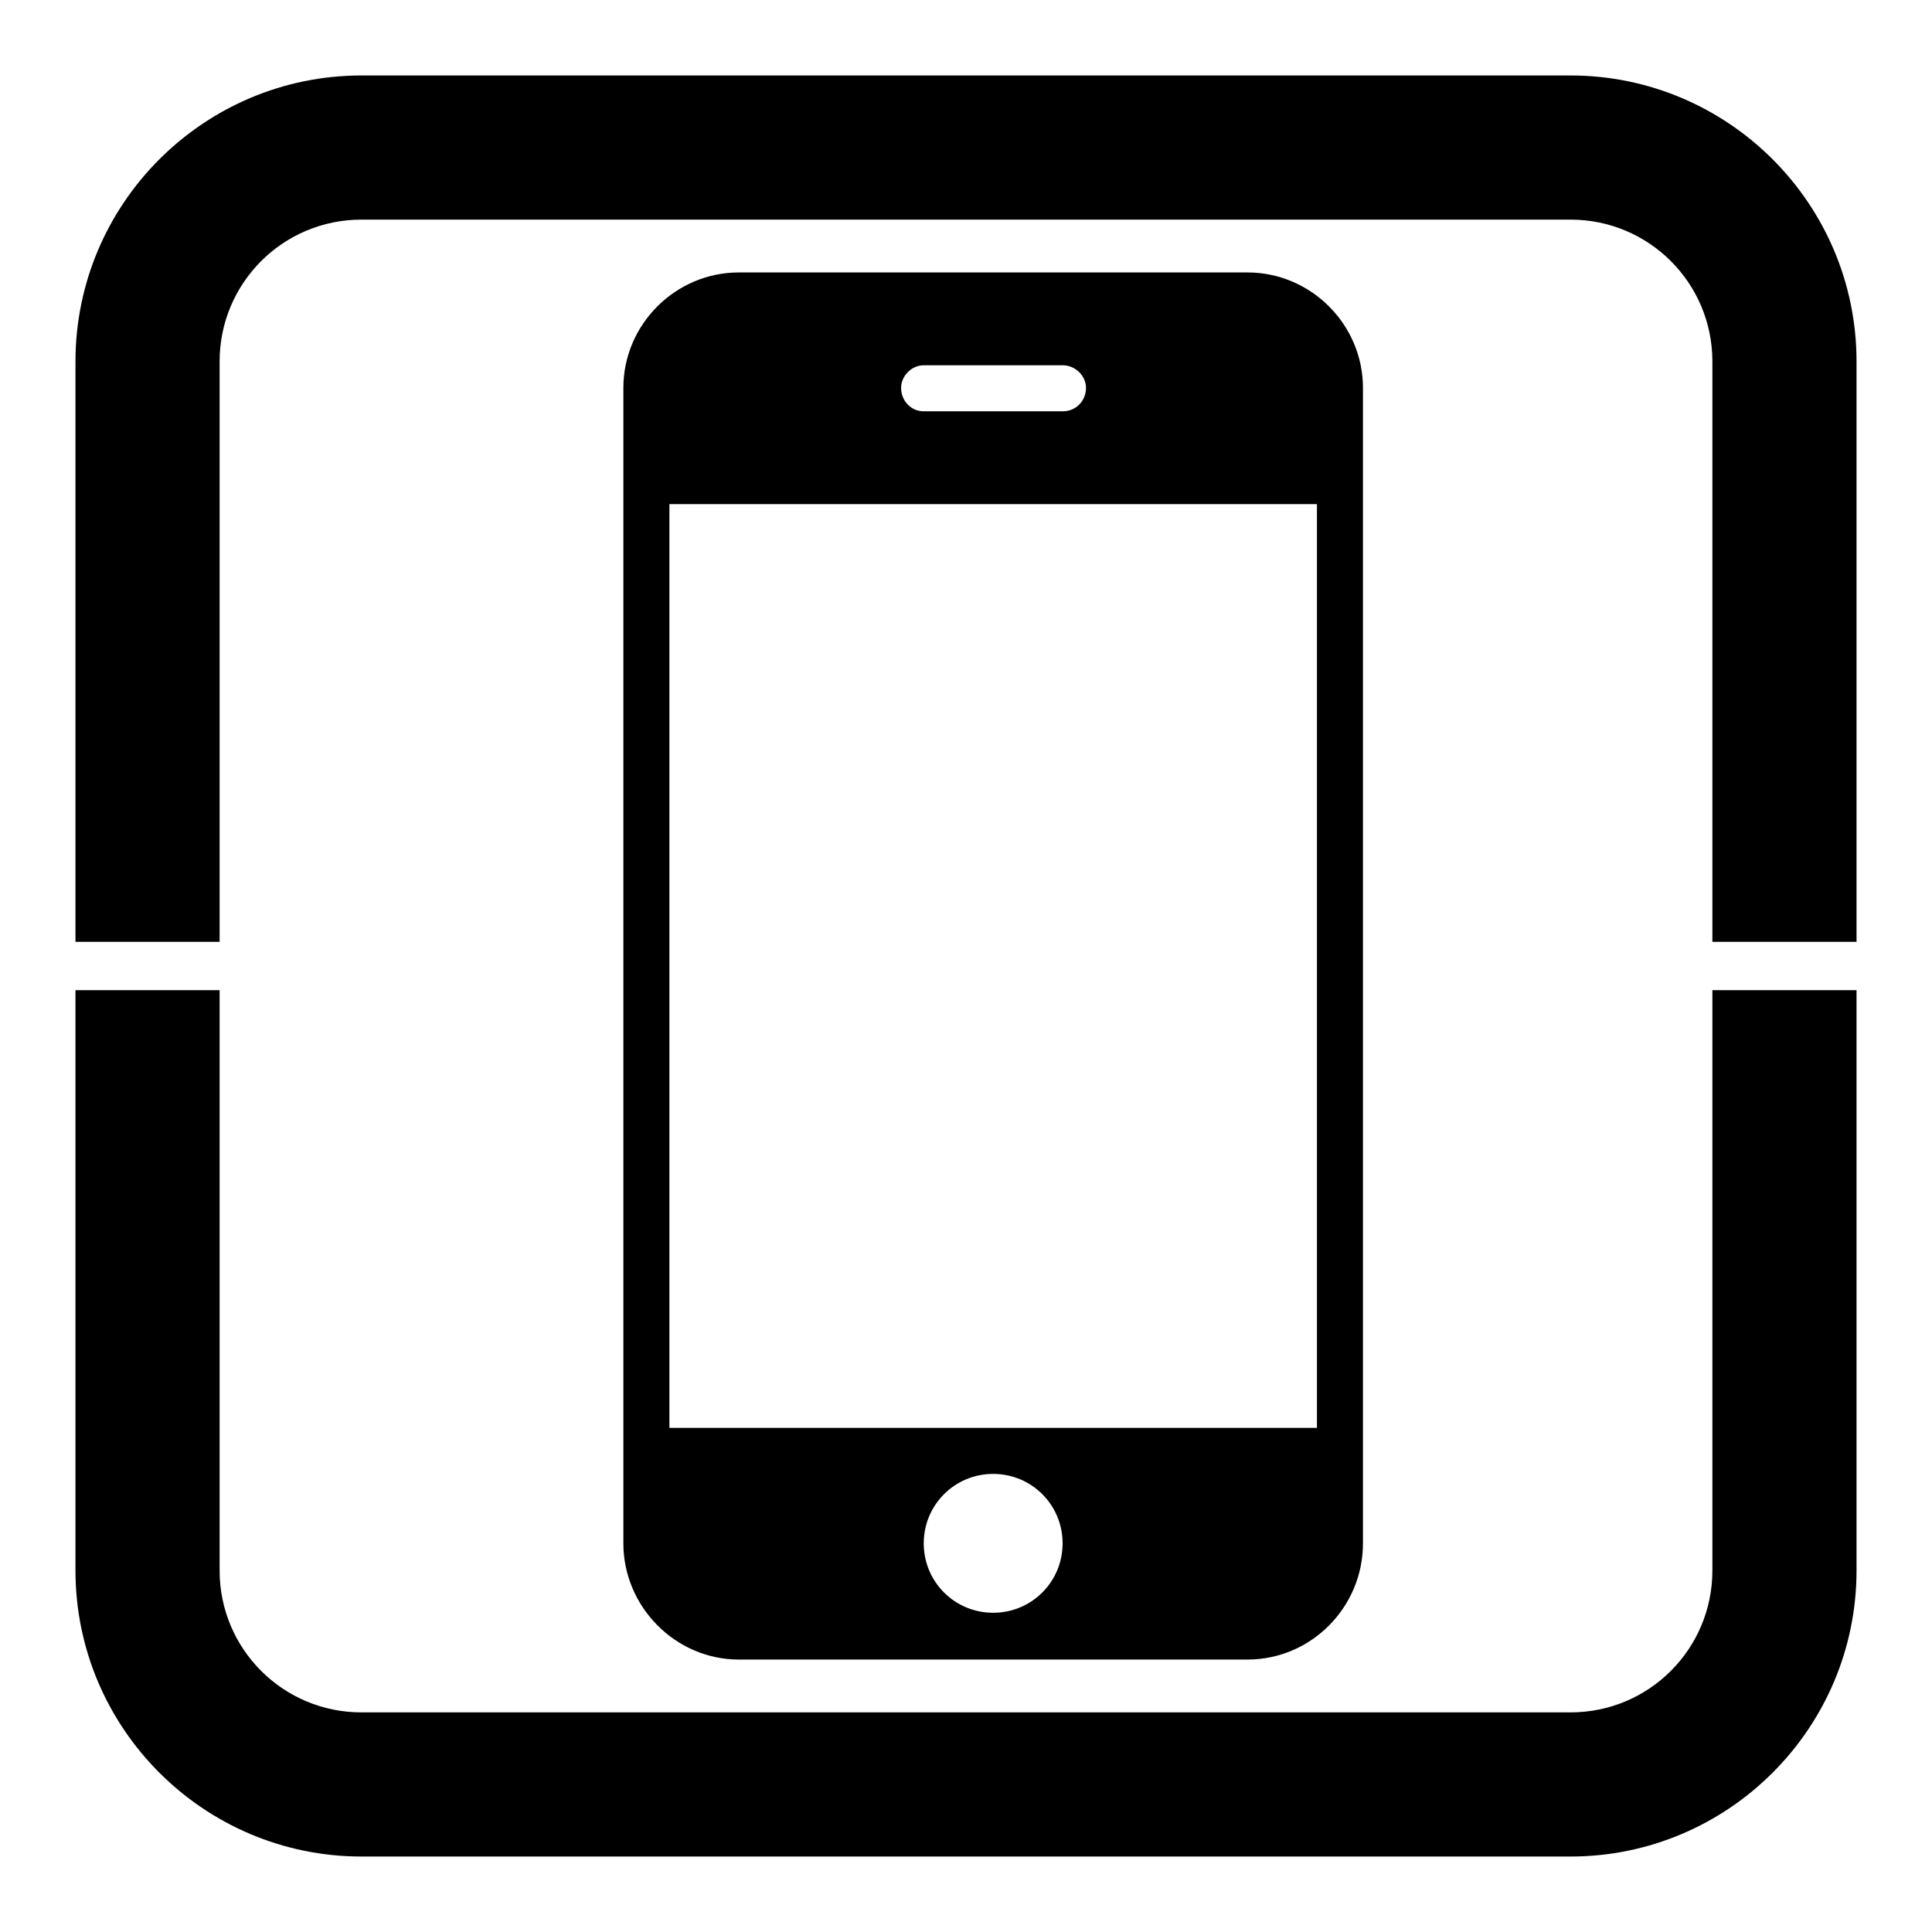
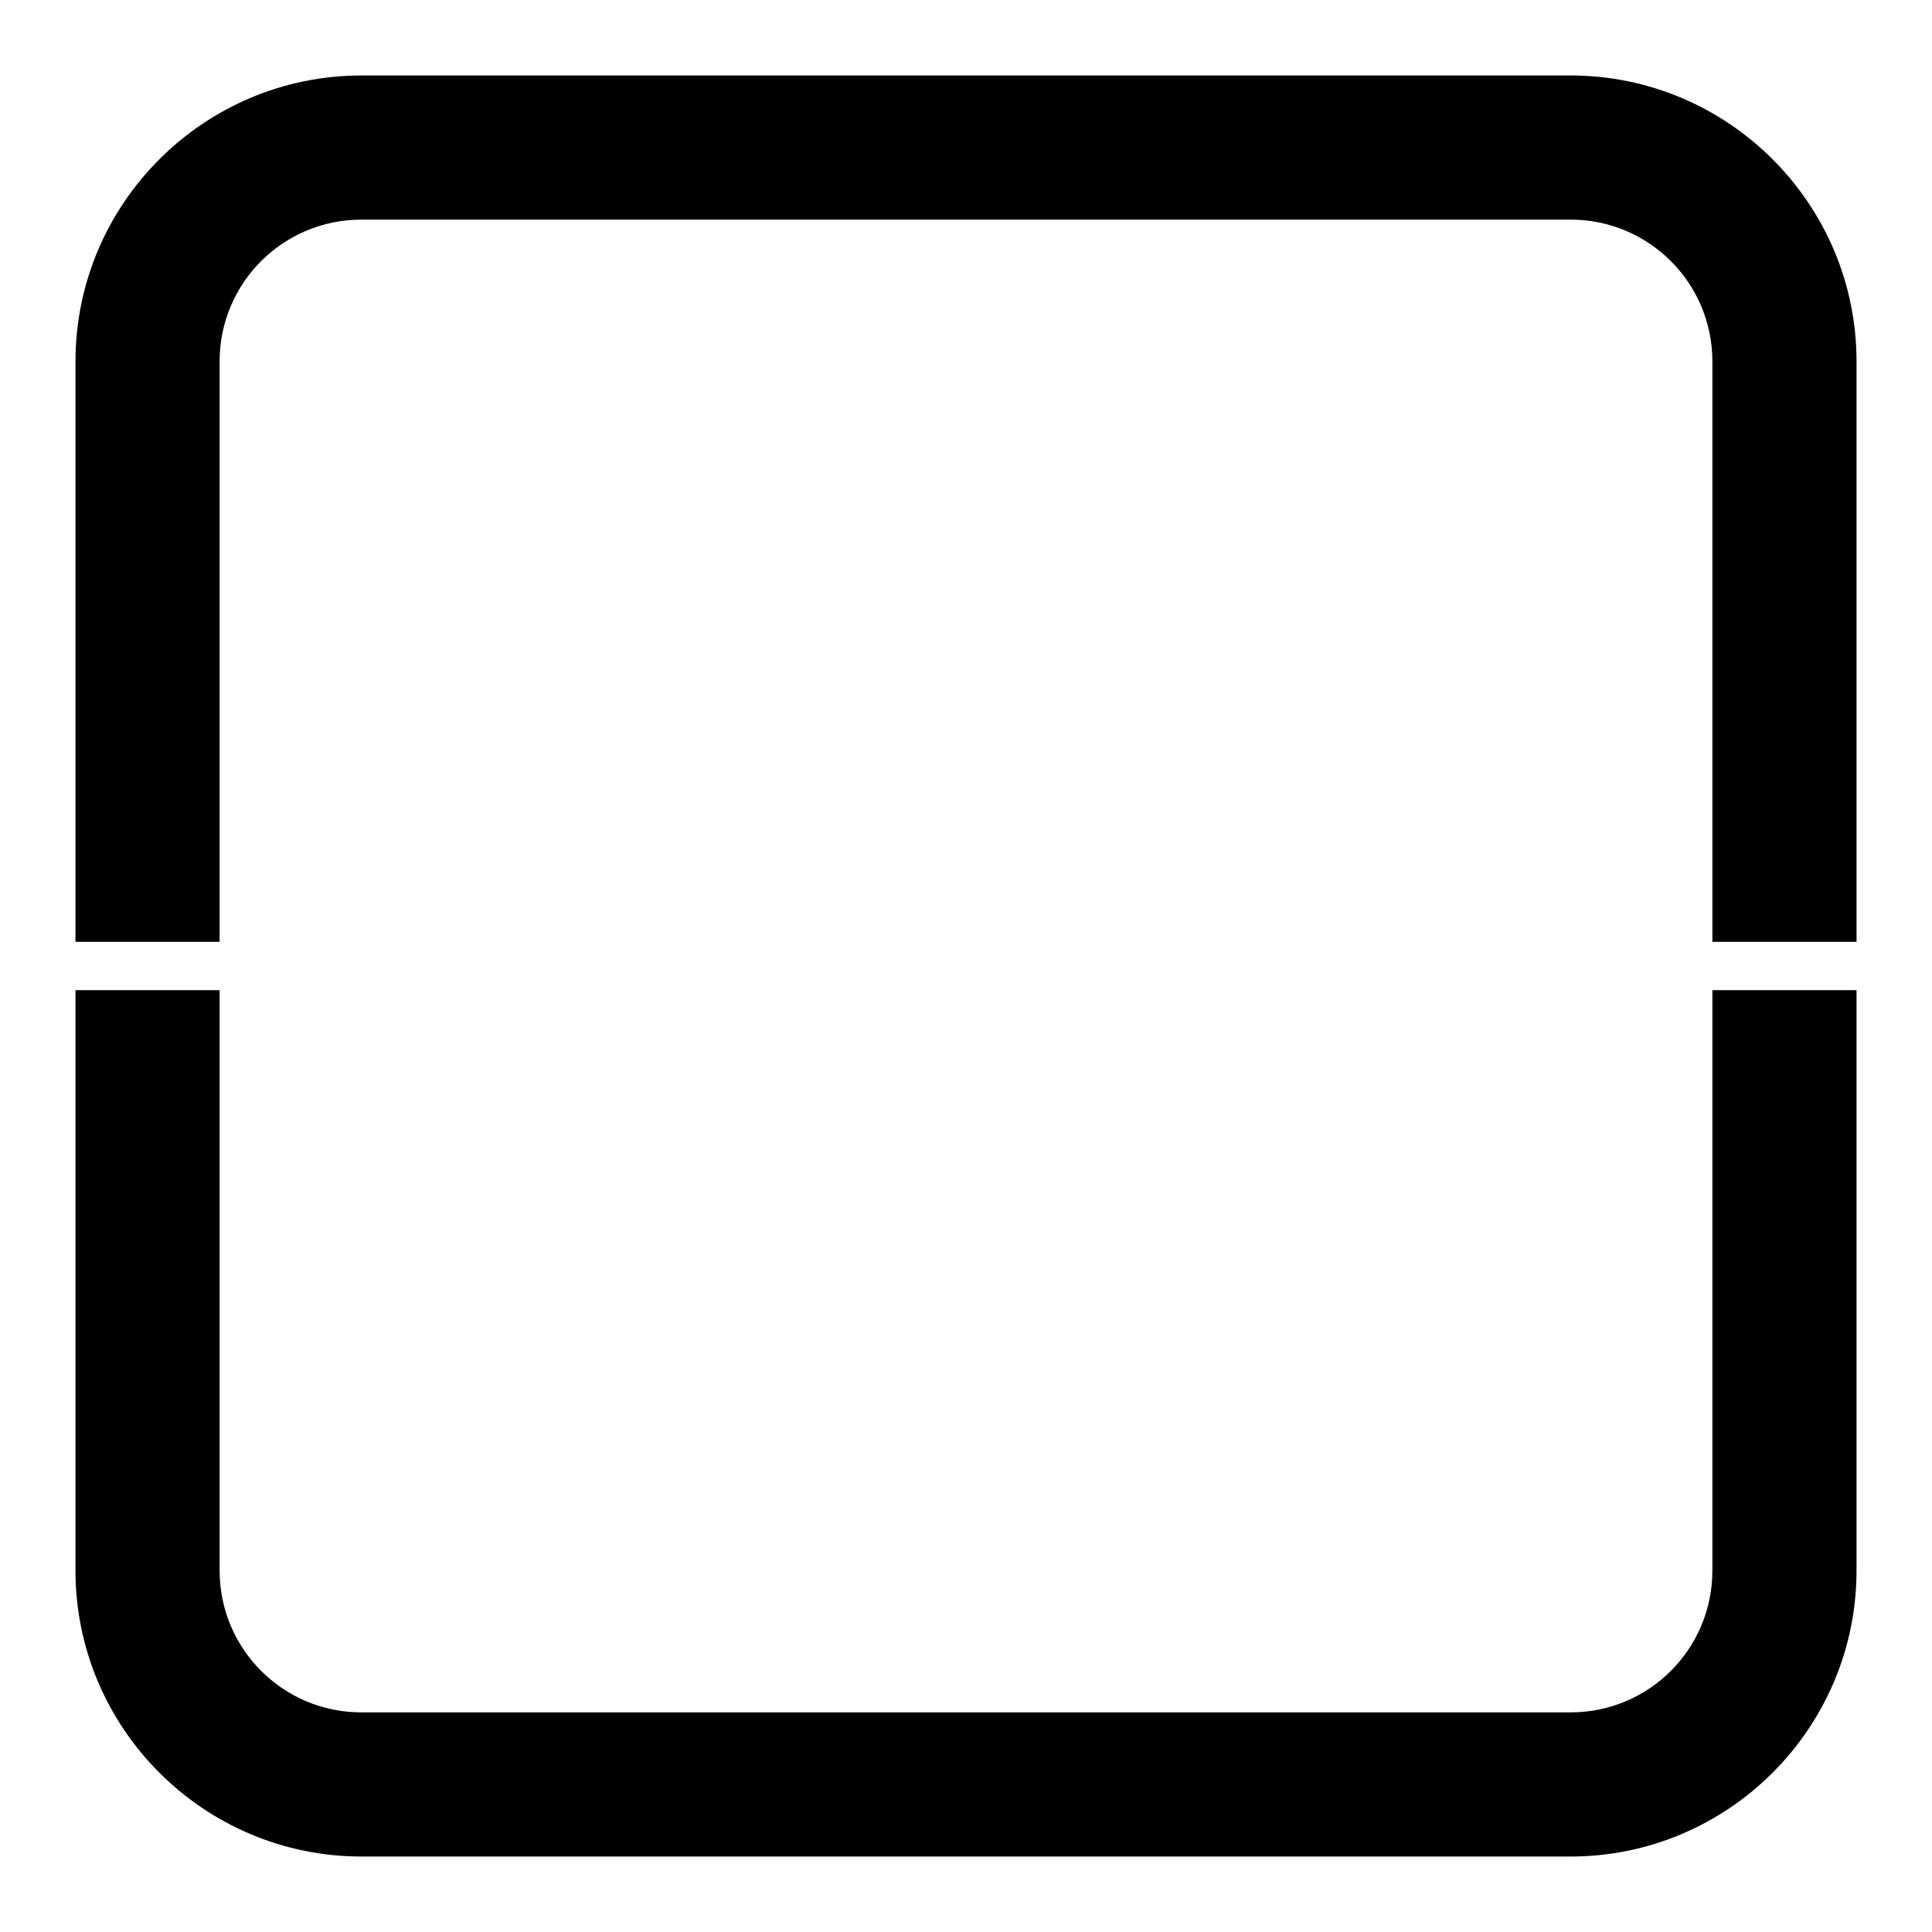
<svg xmlns="http://www.w3.org/2000/svg" version="1.1" x="0px" y="0px" viewBox="0 0 256 256" enable-background="new 0 0 256 256" xml:space="preserve">
  <g>
    <g>
      <path fill="#000000" d="M226.9,208.1c0,10.4-8.4,18.8-18.8,18.8H47.9c-10.4,0-18.8-8.4-18.8-18.8v-76.9H10v76.9C10,229,27,246,47.9,246h160.2c20.9,0,37.9-17,37.9-37.9v-76.9h-19.1V208.1z M208.1,10H47.9C27,10,10,27,10,47.9v76.9h19.1V47.9c0-10.4,8.4-18.8,18.8-18.8h160.2c10.4,0,18.8,8.4,18.8,18.8v76.9H246V47.9C246,27,229,10,208.1,10z" />
-       <path fill="#000000" d="M165.3,36.1H97.9c-8.4,0-15.3,6.9-15.3,15.3v153.1c0,8.4,6.9,15.4,15.3,15.4h67.4c8.4,0,15.3-6.9,15.3-15.4V51.4C180.6,43,173.7,36.1,165.3,36.1 M122.4,48.4h18.4c1.7,0,3.1,1.4,3.1,3c0,1.7-1.3,3.1-3.1,3.1h-18.4c-1.7,0-3-1.4-3-3.1C119.4,49.8,120.8,48.4,122.4,48.4 M131.6,213.7c-5.1,0-9.2-4.1-9.2-9.2c0-5.1,4.1-9.2,9.2-9.2c5.1,0,9.2,4.1,9.2,9.2C140.8,209.6,136.7,213.7,131.6,213.7 M174.5,189.2H88.7V66.8h85.8V189.2z" />
    </g>
  </g>
</svg>